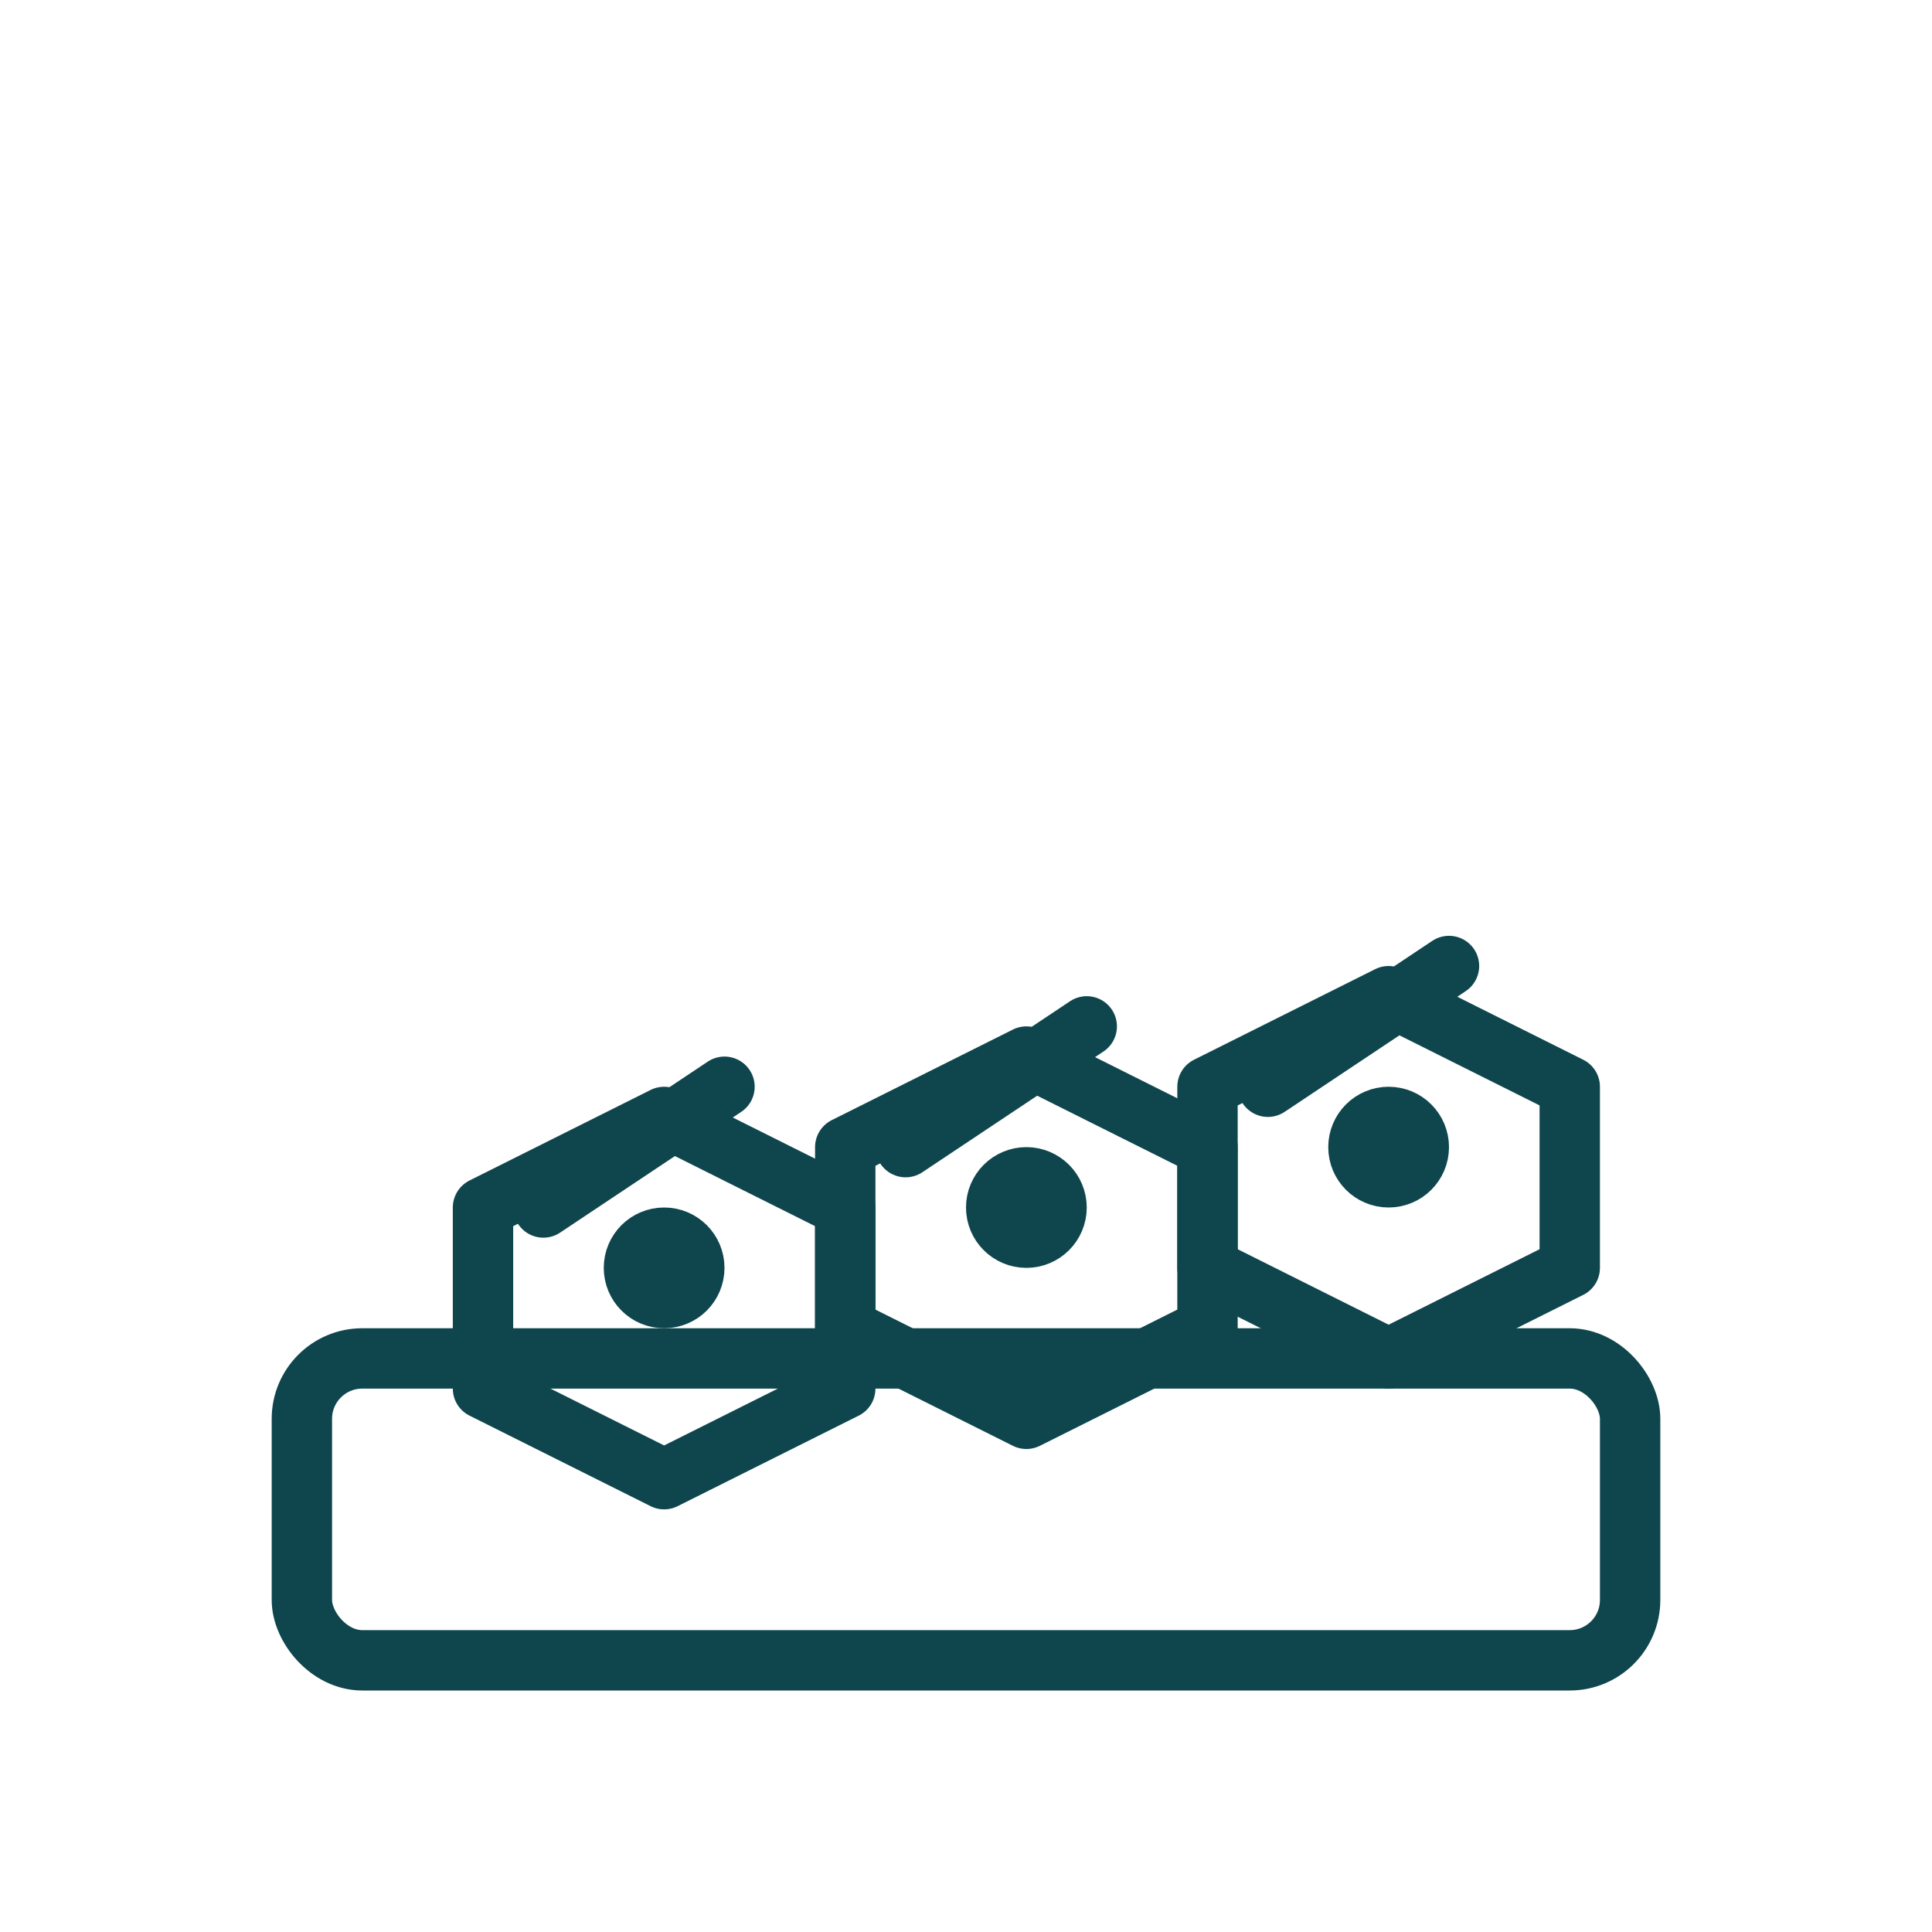
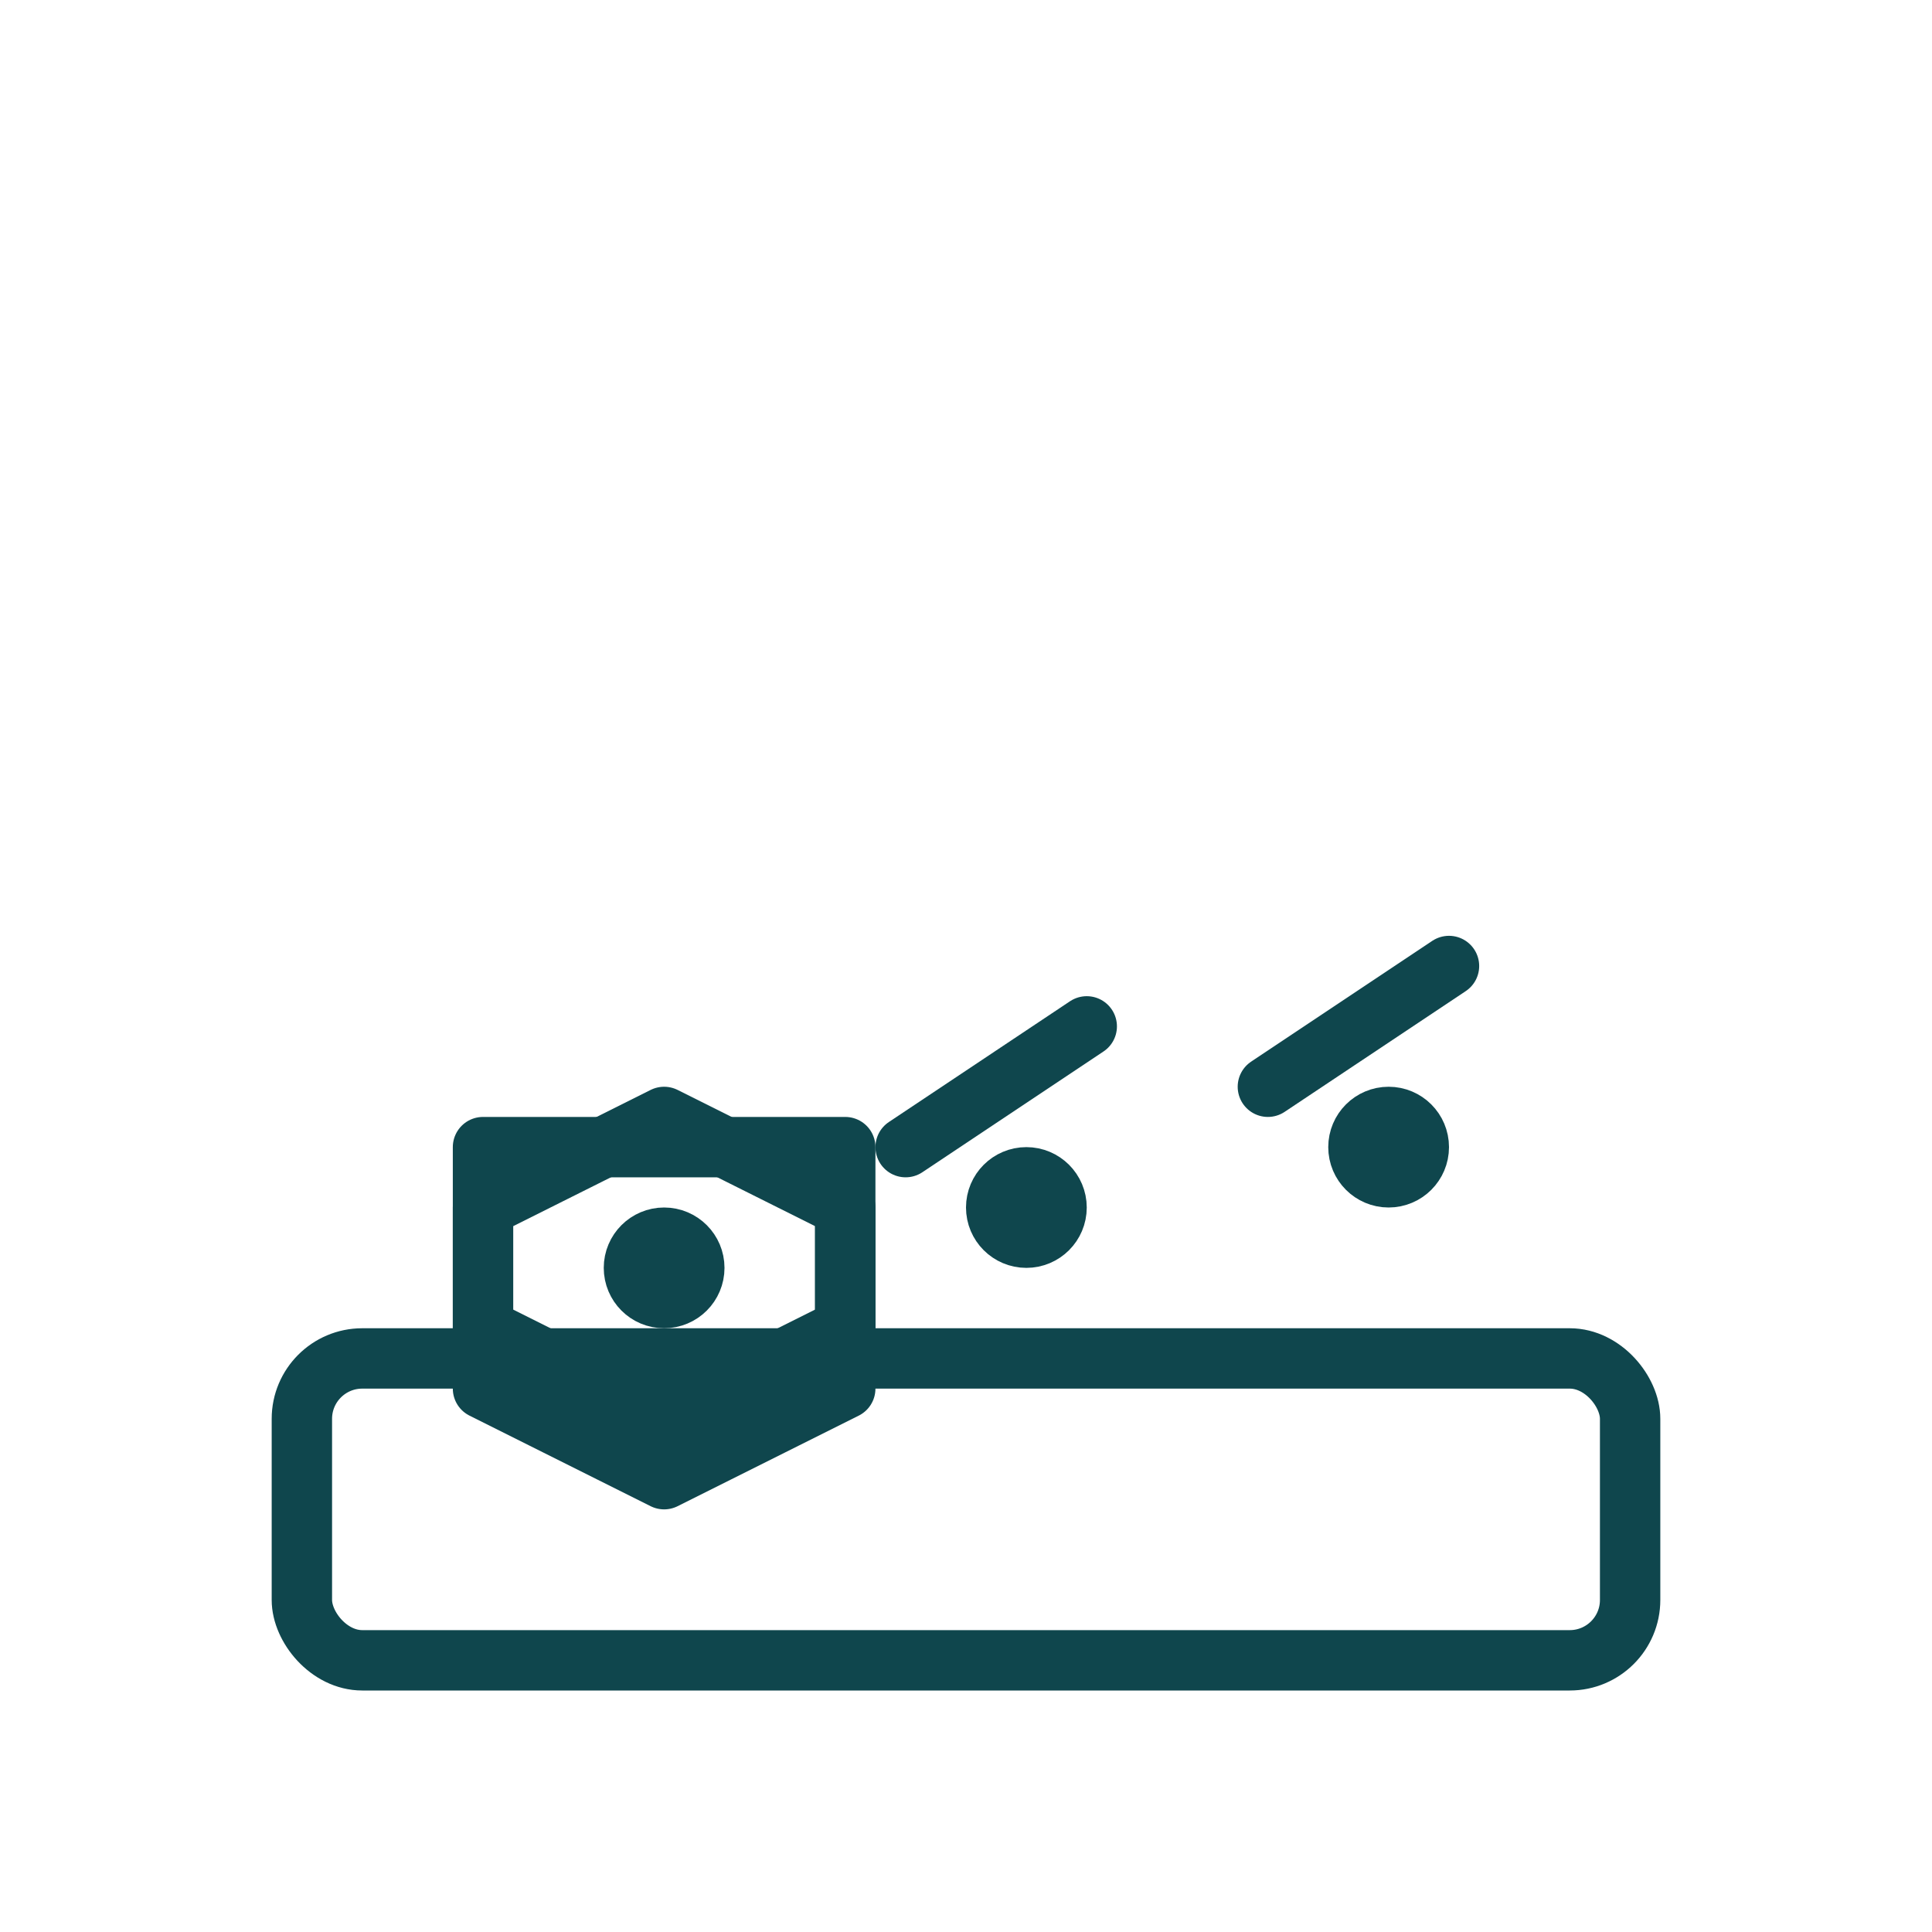
<svg xmlns="http://www.w3.org/2000/svg" width="64" height="64" viewBox="0 0 64 64" fill="none">
  <g stroke="#0f464d" stroke-width="2" stroke-linecap="round" stroke-linejoin="round">
    <rect x="10" y="45" width="44" height="10" rx="2" />
    <path d="M16 40l6-3 6 3v6l-6 3-6-3v-6z" />
-     <path d="M28 38l6-3 6 3v6l-6 3-6-3v-6z" />
-     <path d="M40 36l6-3 6 3v6l-6 3-6-3v-6z" />
-     <line x1="18" y1="40" x2="24" y2="36" />
+     <path d="M28 38v6l-6 3-6-3v-6z" />
    <line x1="30" y1="38" x2="36" y2="34" />
    <line x1="42" y1="36" x2="48" y2="32" />
    <circle cx="22" cy="42" r="1" />
    <circle cx="34" cy="40" r="1" />
    <circle cx="46" cy="38" r="1" />
  </g>
</svg>